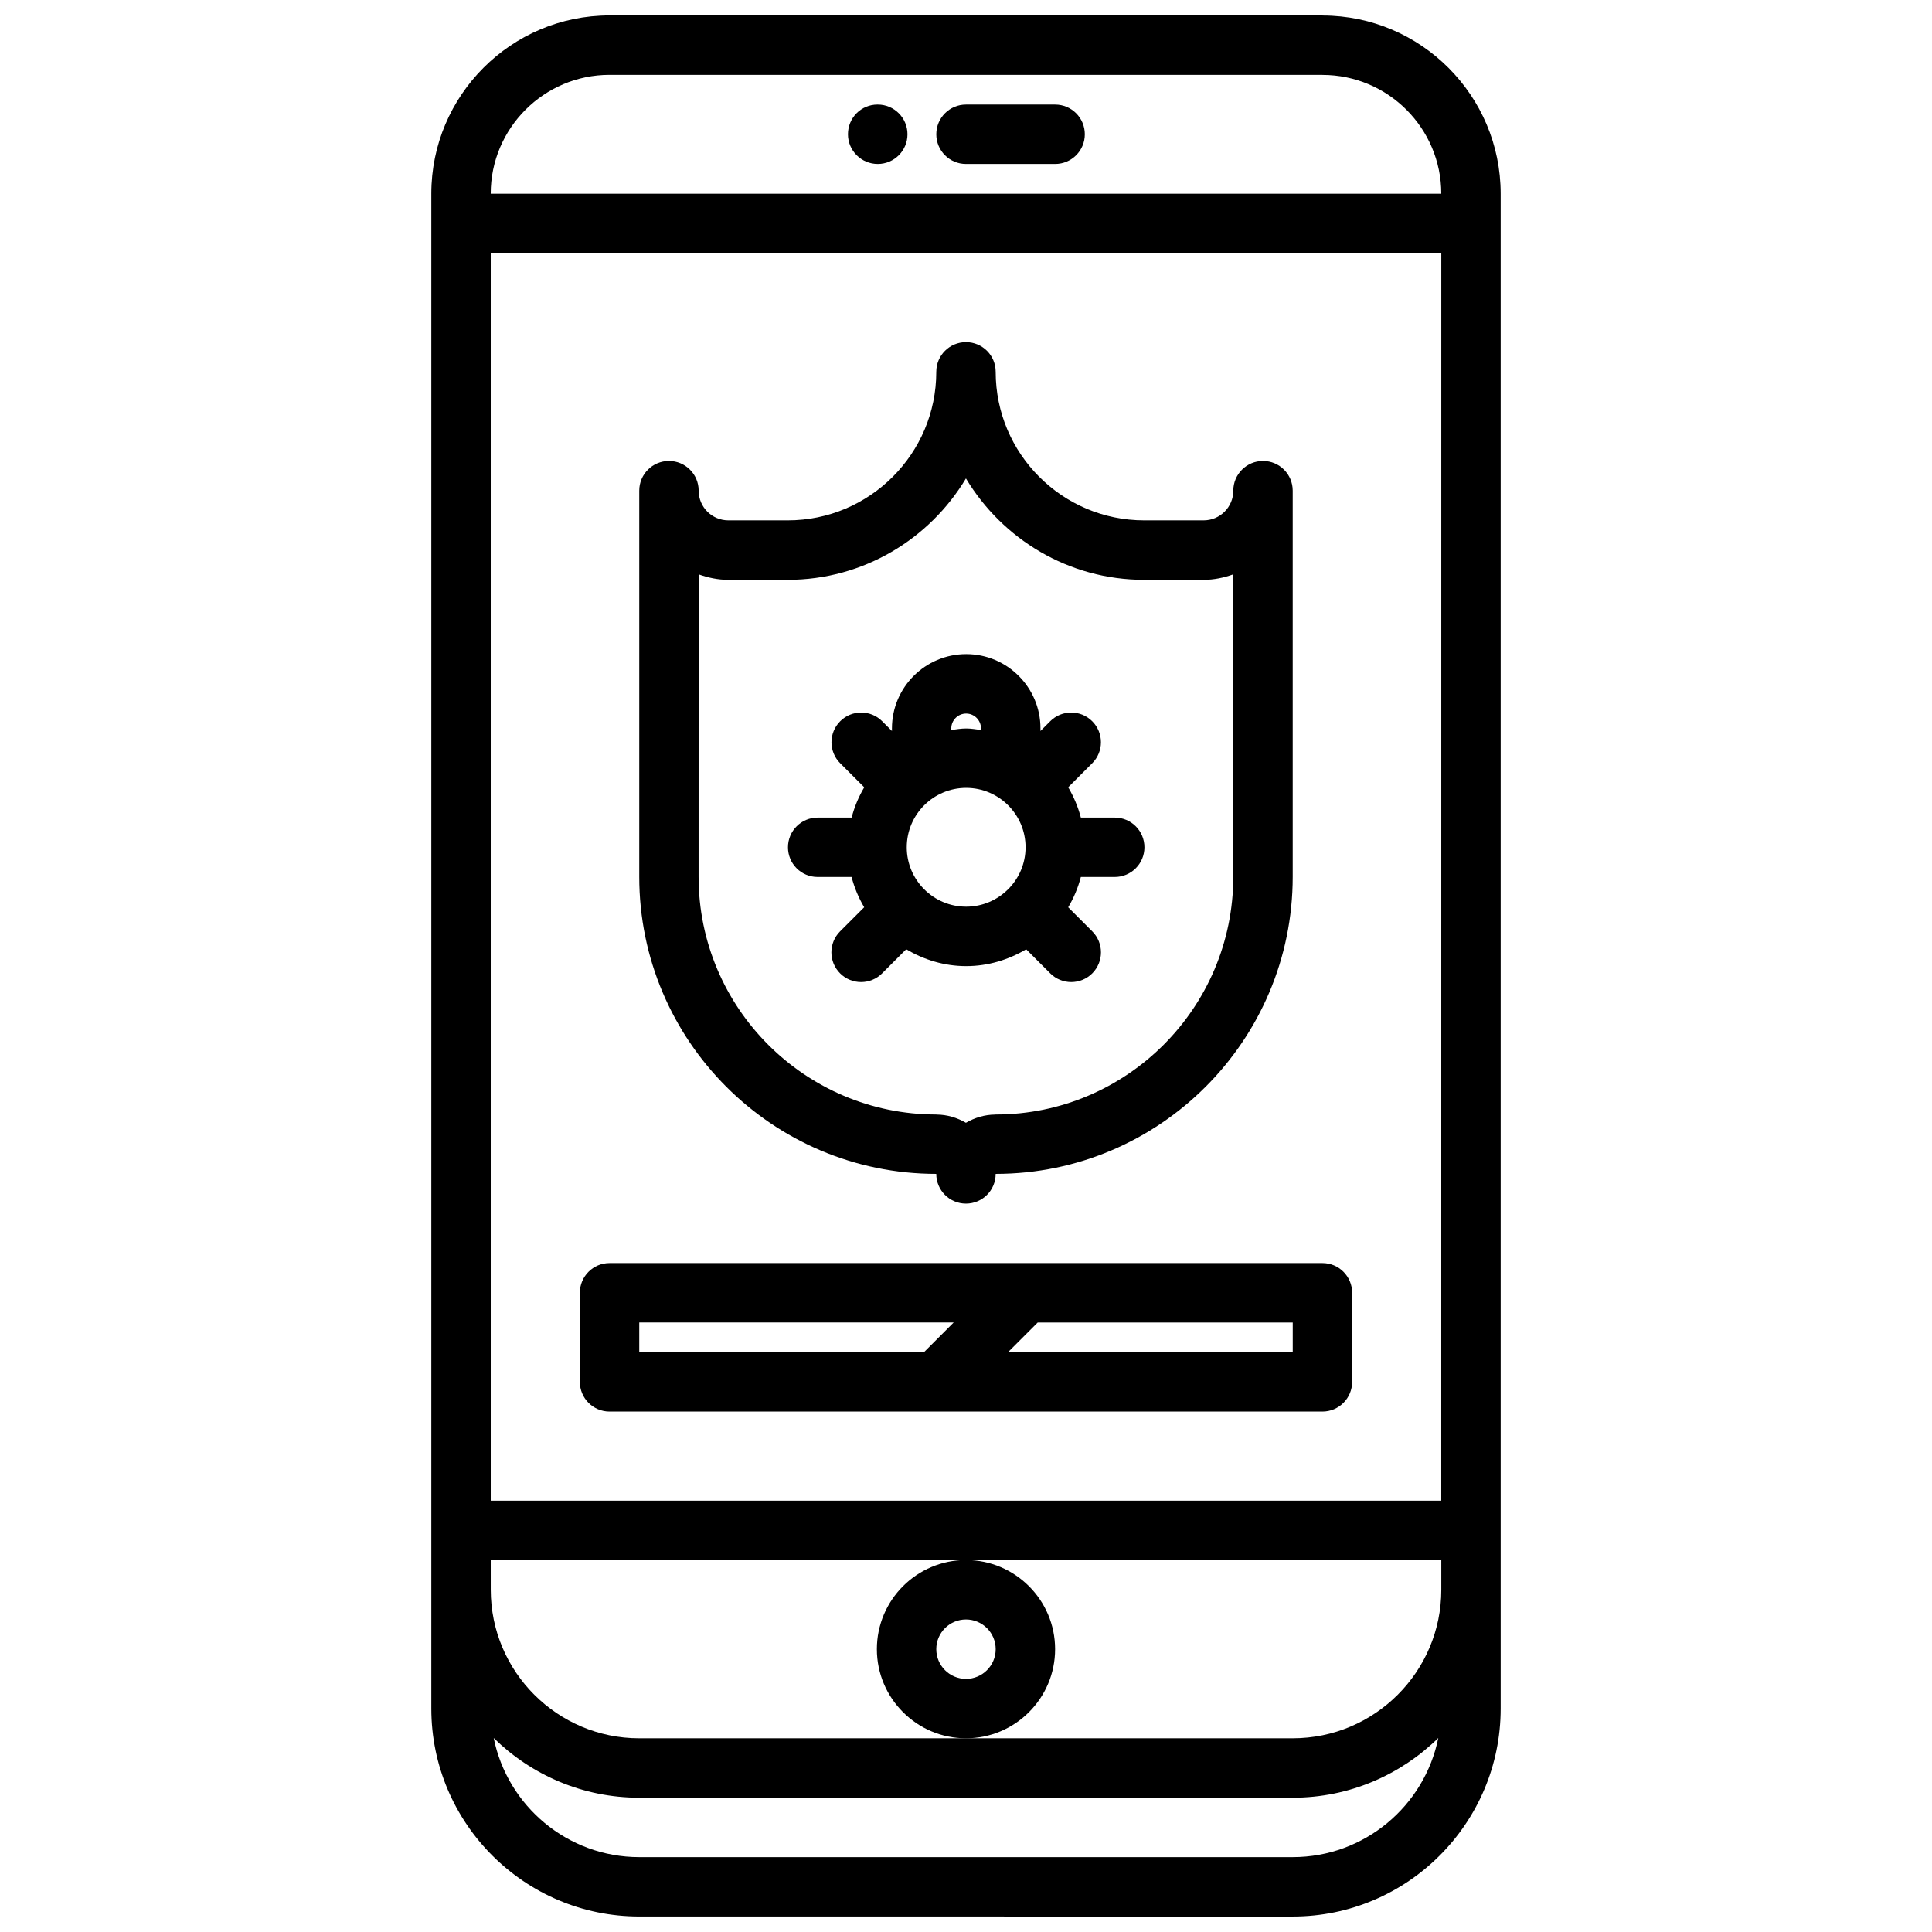
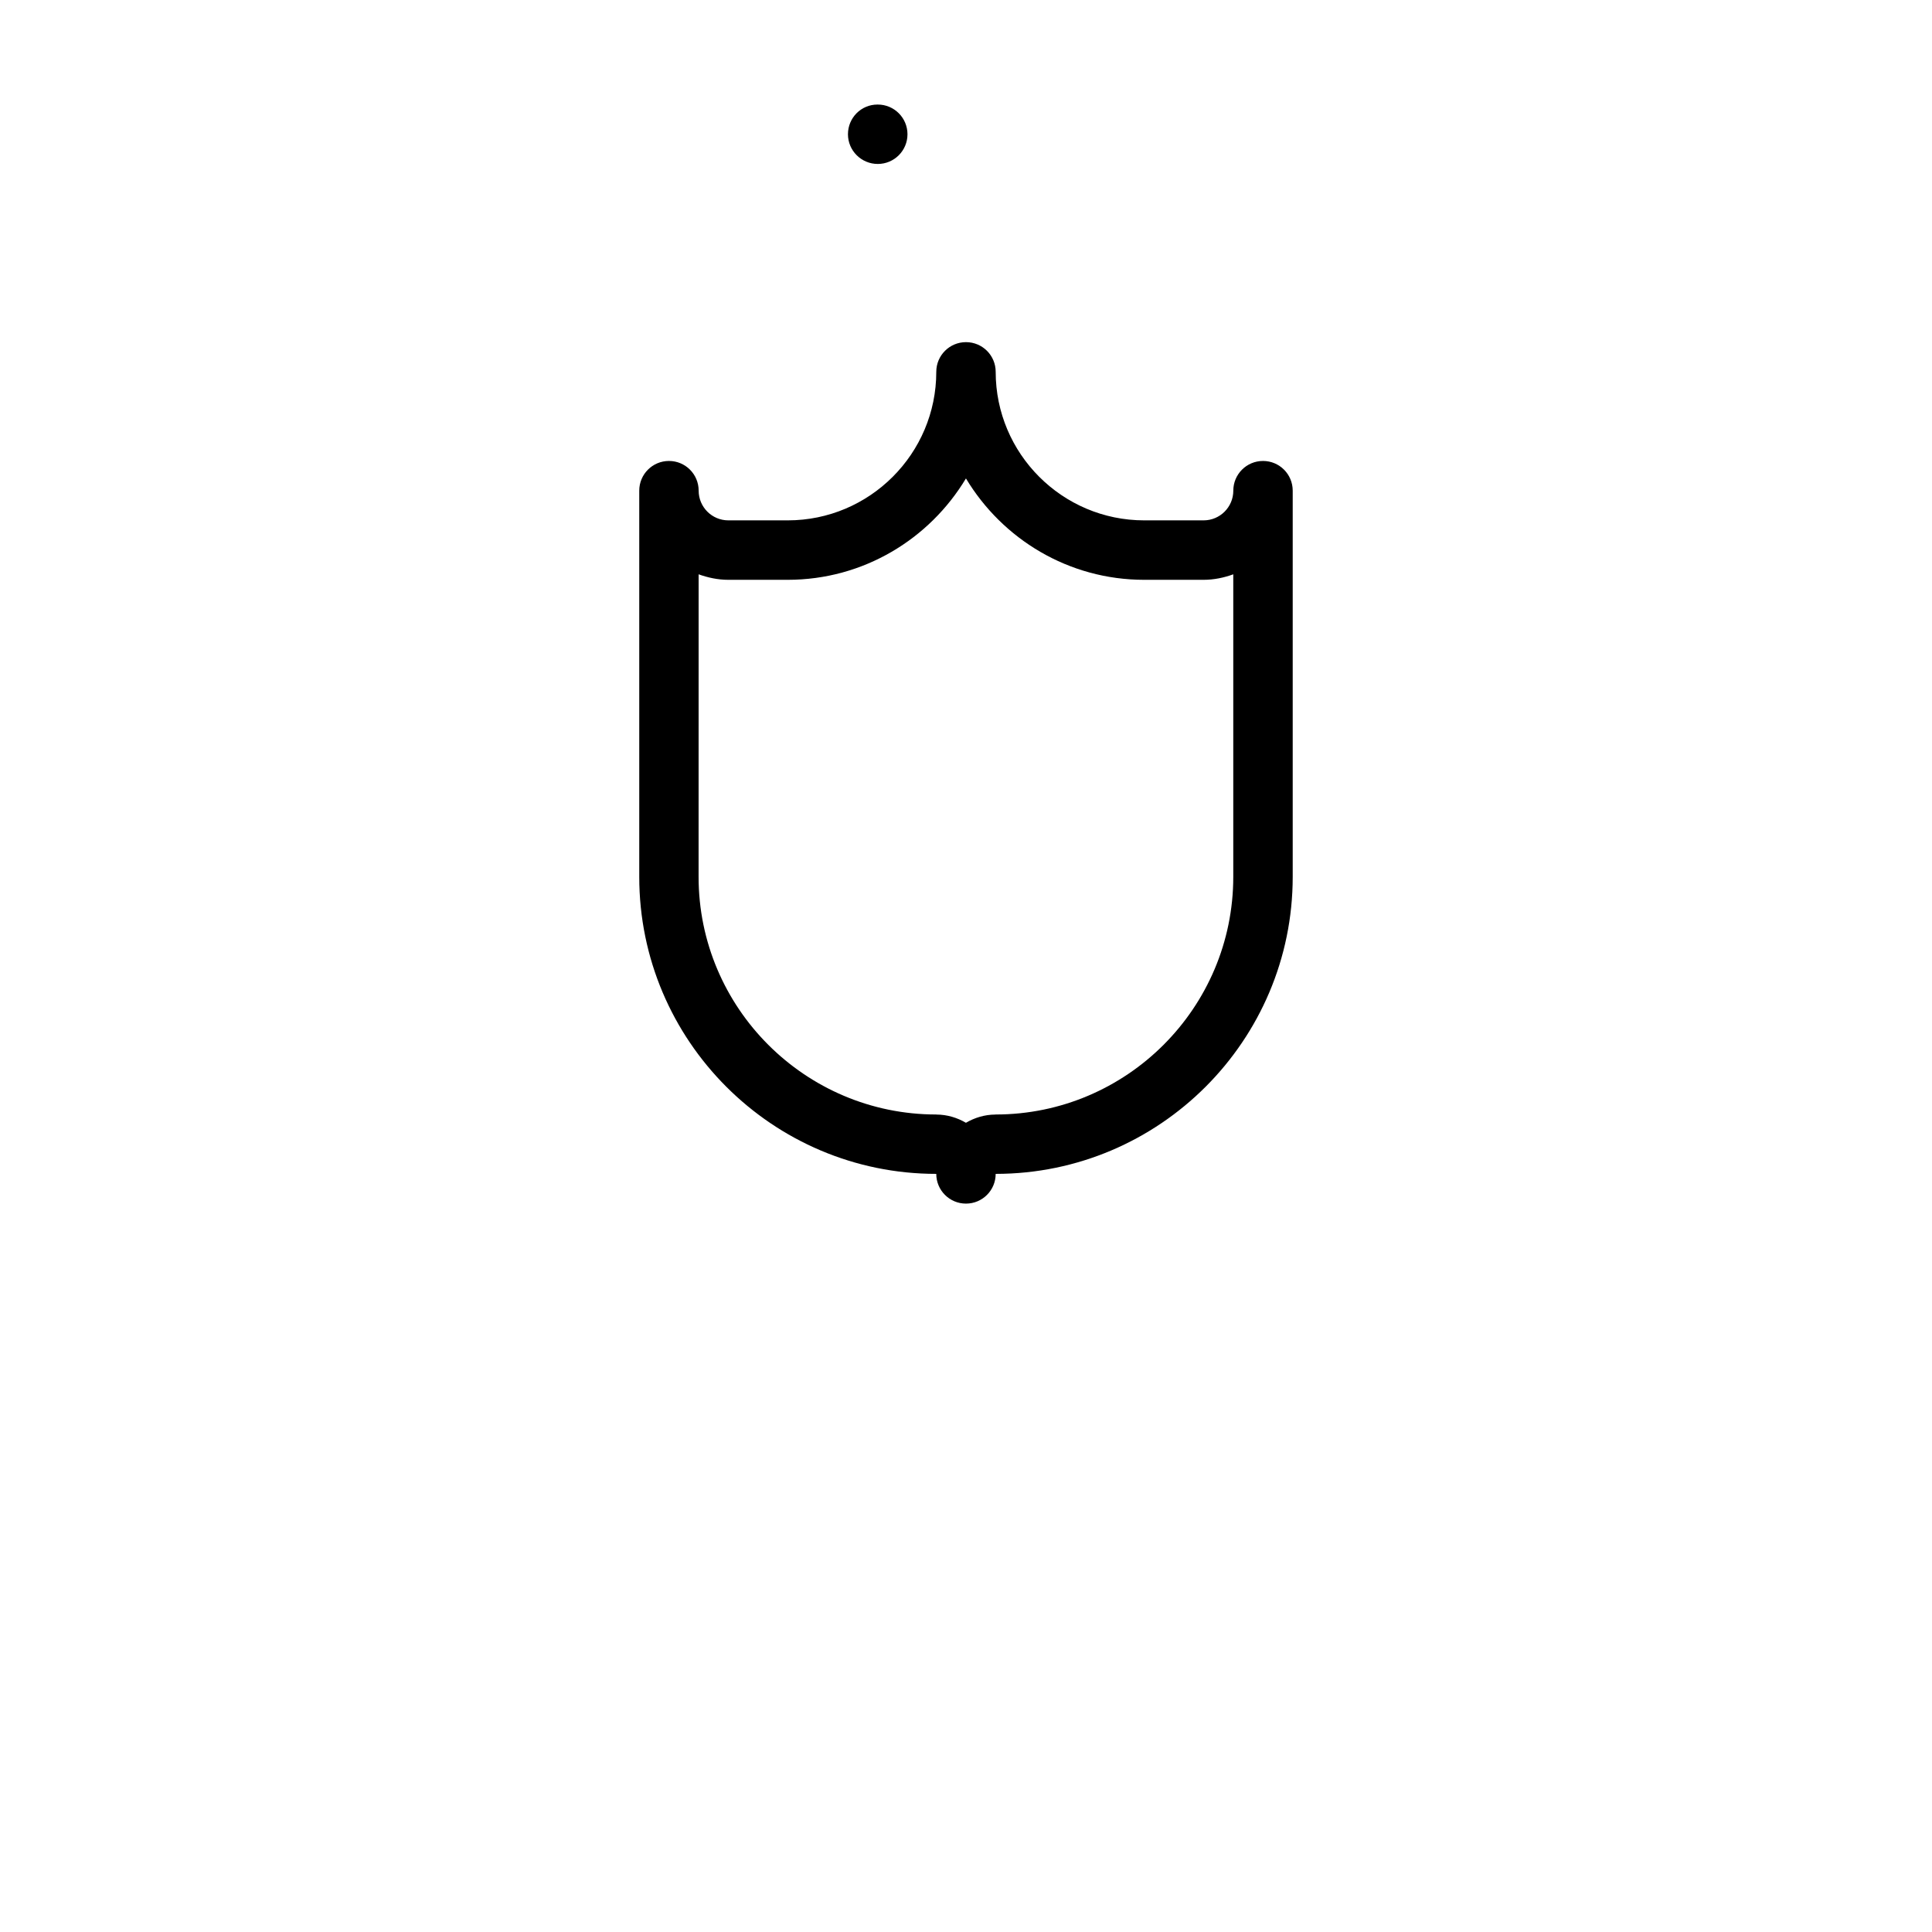
<svg xmlns="http://www.w3.org/2000/svg" width="800px" height="800px" version="1.1" viewBox="144 144 512 512">
  <defs>
    <clipPath id="a">
-       <path d="m258 148.09h284v503.81h-284z" />
-     </clipPath>
+       </clipPath>
  </defs>
  <path d="m376.62 187.45c4.344 0 7.871-3.519 7.871-7.871 0-4.352-3.527-7.871-7.871-7.871h-0.078c-4.344 0-7.824 3.519-7.824 7.871 0 4.352 3.559 7.871 7.902 7.871z" />
-   <path d="m400 187.45h23.617c4.352 0 7.871-3.519 7.871-7.871 0-4.352-3.519-7.871-7.871-7.871h-23.617c-4.352 0-7.871 3.519-7.871 7.871-0.004 4.352 3.516 7.871 7.871 7.871z" />
  <g clip-path="url(#a)">
    <path d="m486.59 651.9c30.379 0 55.105-24.727 55.105-55.105v-401.46c0-26.016-21.137-47.168-47.129-47.223-0.031 0-0.062-0.023-0.105-0.023h-188.93c-26.047 0-47.23 21.184-47.23 47.23v401.47c0 30.379 24.727 55.105 55.105 55.105zm39.359-110.21h-251.9v-330.61h251.91zm-251.9 15.742h251.91v7.871c0 21.703-17.656 39.359-39.359 39.359l-86.594 0.004h-86.594c-21.703 0-39.359-17.656-39.359-39.359zm31.488-393.6h188.85c0.031 0 0.047 0.016 0.078 0.016 17.367 0 31.488 14.121 31.488 31.488h-251.91v-0.016c0-17.363 14.121-31.488 31.488-31.488zm-30.703 440.76c9.953 9.77 23.57 15.82 38.574 15.82h173.18c15.004 0 28.621-6.055 38.574-15.824-3.637 17.98-19.539 31.57-38.574 31.57h-173.18c-19.035 0-34.938-13.59-38.574-31.566z" />
  </g>
-   <path d="m376.38 581.05c0 13.02 10.598 23.617 23.617 23.617s23.617-10.598 23.617-23.617c0-13.02-10.598-23.617-23.617-23.617-13.023 0-23.617 10.598-23.617 23.617zm23.617-7.871c4.344 0 7.871 3.527 7.871 7.871s-3.527 7.871-7.871 7.871-7.871-3.527-7.871-7.871c-0.004-4.344 3.523-7.871 7.871-7.871z" />
  <path d="m392.12 455.09c0 4.359 3.519 7.879 7.871 7.879 4.352 0 7.871-3.519 7.871-7.871 0.016 0 0.031-0.008 0.055-0.008 43.375-0.031 78.664-35.328 78.664-78.719v-102.34c0-4.352-3.519-7.871-7.871-7.871-4.352 0-7.871 3.519-7.871 7.871 0 4.344-3.527 7.871-7.871 7.871h-15.742c-21.703 0-39.359-17.656-39.359-39.359 0-4.352-3.519-7.871-7.871-7.871-4.352 0-7.871 3.519-7.871 7.871 0 21.703-17.656 39.359-39.359 39.359h-15.742c-4.344 0-7.871-3.527-7.871-7.871 0-4.352-3.519-7.871-7.871-7.871-4.352 0-7.871 3.519-7.871 7.871v102.34c-0.008 43.406 35.305 78.719 78.711 78.719zm-62.977-158.89c2.473 0.883 5.094 1.457 7.871 1.457h15.742c20.059 0 37.59-10.809 47.23-26.867 9.645 16.059 27.176 26.867 47.23 26.867h15.742c2.777 0 5.398-0.566 7.871-1.457v80.176c0 34.723-28.254 62.977-62.977 62.977-0.031 0-0.047 0.016-0.078 0.016-2.852 0.016-5.488 0.836-7.793 2.18-2.305-1.348-4.945-2.164-7.793-2.18-0.031 0-0.047-0.016-0.078-0.016-34.723 0-62.977-28.254-62.977-62.977z" />
-   <path d="m360.68 376.41h8.996c0.746 2.859 1.875 5.535 3.344 8.023l-6.383 6.383c-3.078 3.078-3.078 8.055 0 11.133 1.535 1.535 3.551 2.305 5.566 2.305s4.031-0.77 5.566-2.305l6.383-6.383c4.684 2.769 10.066 4.465 15.902 4.465 5.816 0 11.211-1.691 15.895-4.457l6.375 6.375c1.535 1.535 3.551 2.305 5.566 2.305s4.031-0.77 5.566-2.305c3.078-3.078 3.078-8.055 0-11.133l-6.375-6.375c1.473-2.481 2.606-5.164 3.352-8.031h8.98c4.352 0 7.871-3.519 7.871-7.871 0-4.352-3.519-7.871-7.871-7.871h-8.98c-0.746-2.859-1.883-5.543-3.352-8.031l6.367-6.367c3.078-3.078 3.078-8.055 0-11.133s-8.055-3.078-11.133 0l-2.582 2.582v-0.691c0-10.855-8.824-19.68-19.68-19.68-10.855 0-19.68 8.824-19.68 19.68v0.691l-2.582-2.582c-3.078-3.078-8.055-3.078-11.133 0s-3.078 8.055 0 11.133l6.375 6.375c-1.473 2.481-2.598 5.156-3.344 8.023h-8.996c-4.352 0-7.871 3.519-7.871 7.871-0.004 4.352 3.5 7.871 7.856 7.871zm23.621-7.871c0-8.684 7.062-15.742 15.742-15.742 8.684 0 15.742 7.062 15.742 15.742 0 4.328-1.762 8.258-4.598 11.098-0.008 0.016-0.023 0.016-0.031 0.023-0.008 0.008-0.008 0.016-0.016 0.023-2.852 2.832-6.769 4.598-11.098 4.598-8.68 0-15.742-7.066-15.742-15.742zm15.738-35.441c2.164 0 3.938 1.77 3.938 3.938v0.418c-1.301-0.164-2.582-0.402-3.93-0.402-1.355 0-2.637 0.227-3.945 0.402v-0.418c0-2.164 1.762-3.938 3.938-3.938z" />
-   <path d="m305.54 518.08h188.92c4.352 0 7.871-3.519 7.871-7.871v-23.609c0-4.352-3.519-7.871-7.871-7.871h-188.92c-4.352 0-7.871 3.519-7.871 7.871v23.609c0 4.352 3.516 7.871 7.871 7.871zm181.05-15.742h-75.445l7.863-7.863h67.582zm-173.18-7.867h83.324l-7.863 7.867h-75.461z" />
</svg>